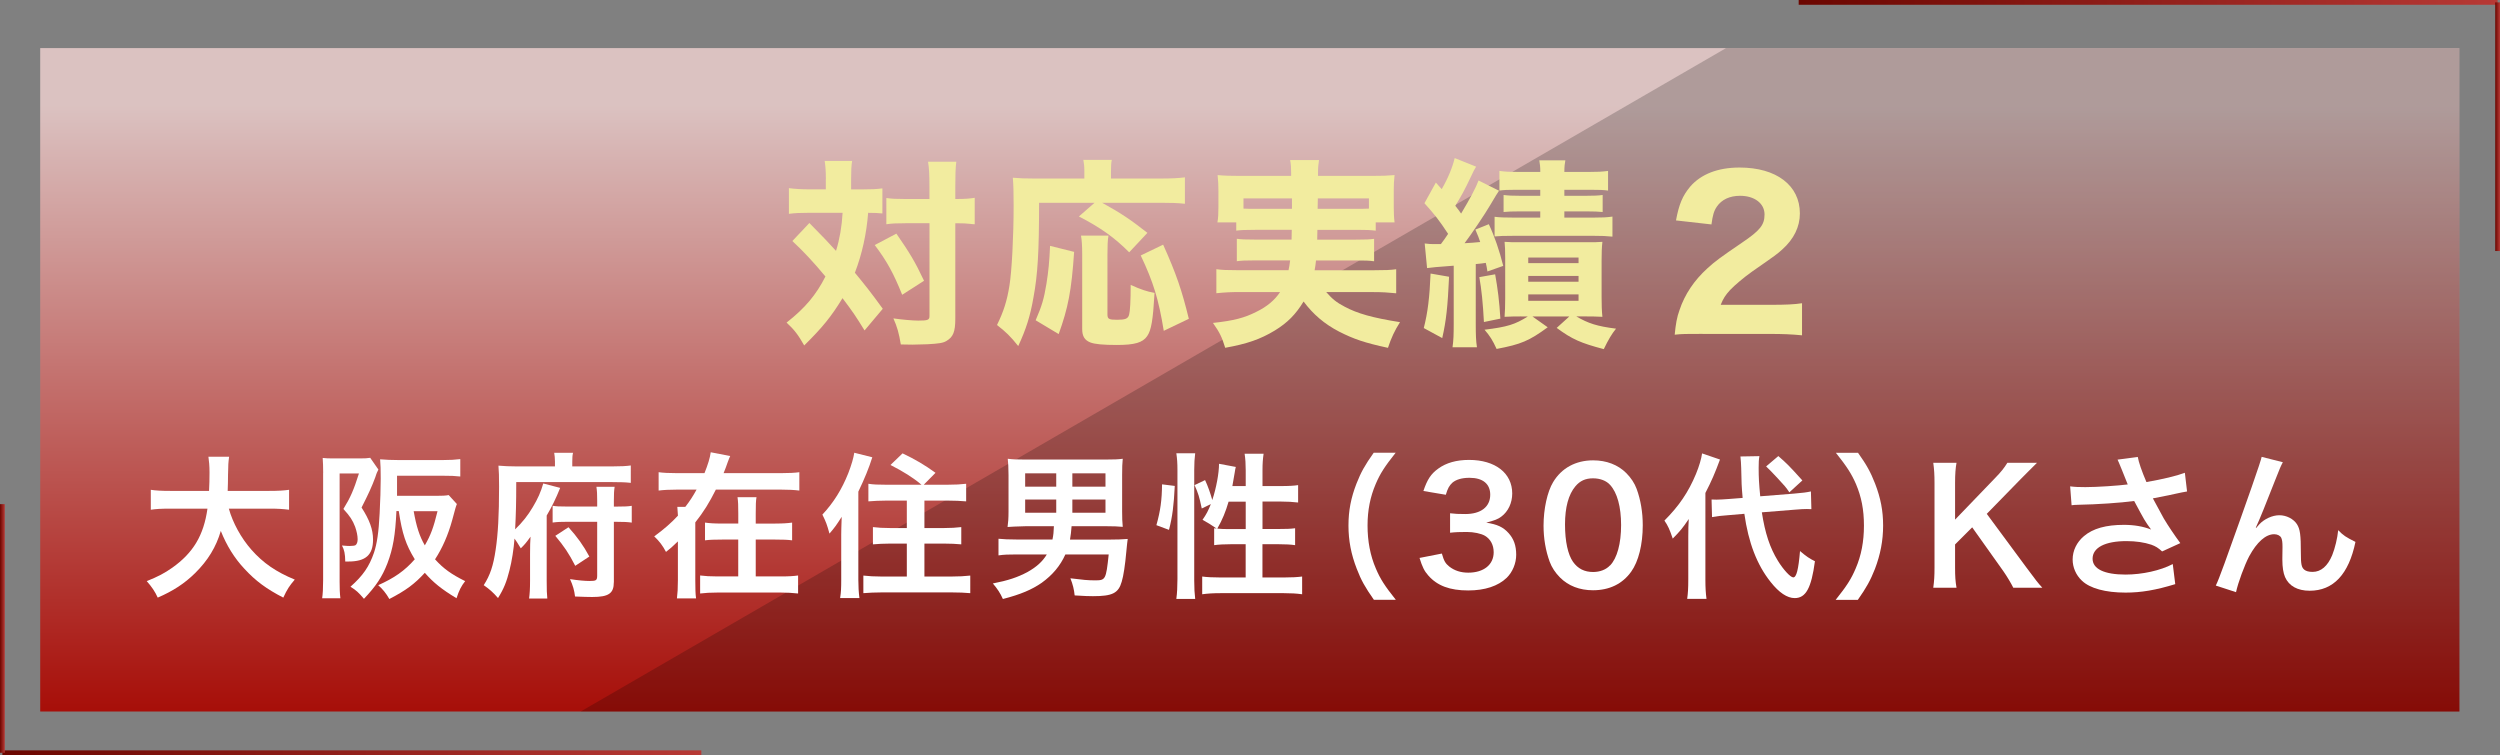
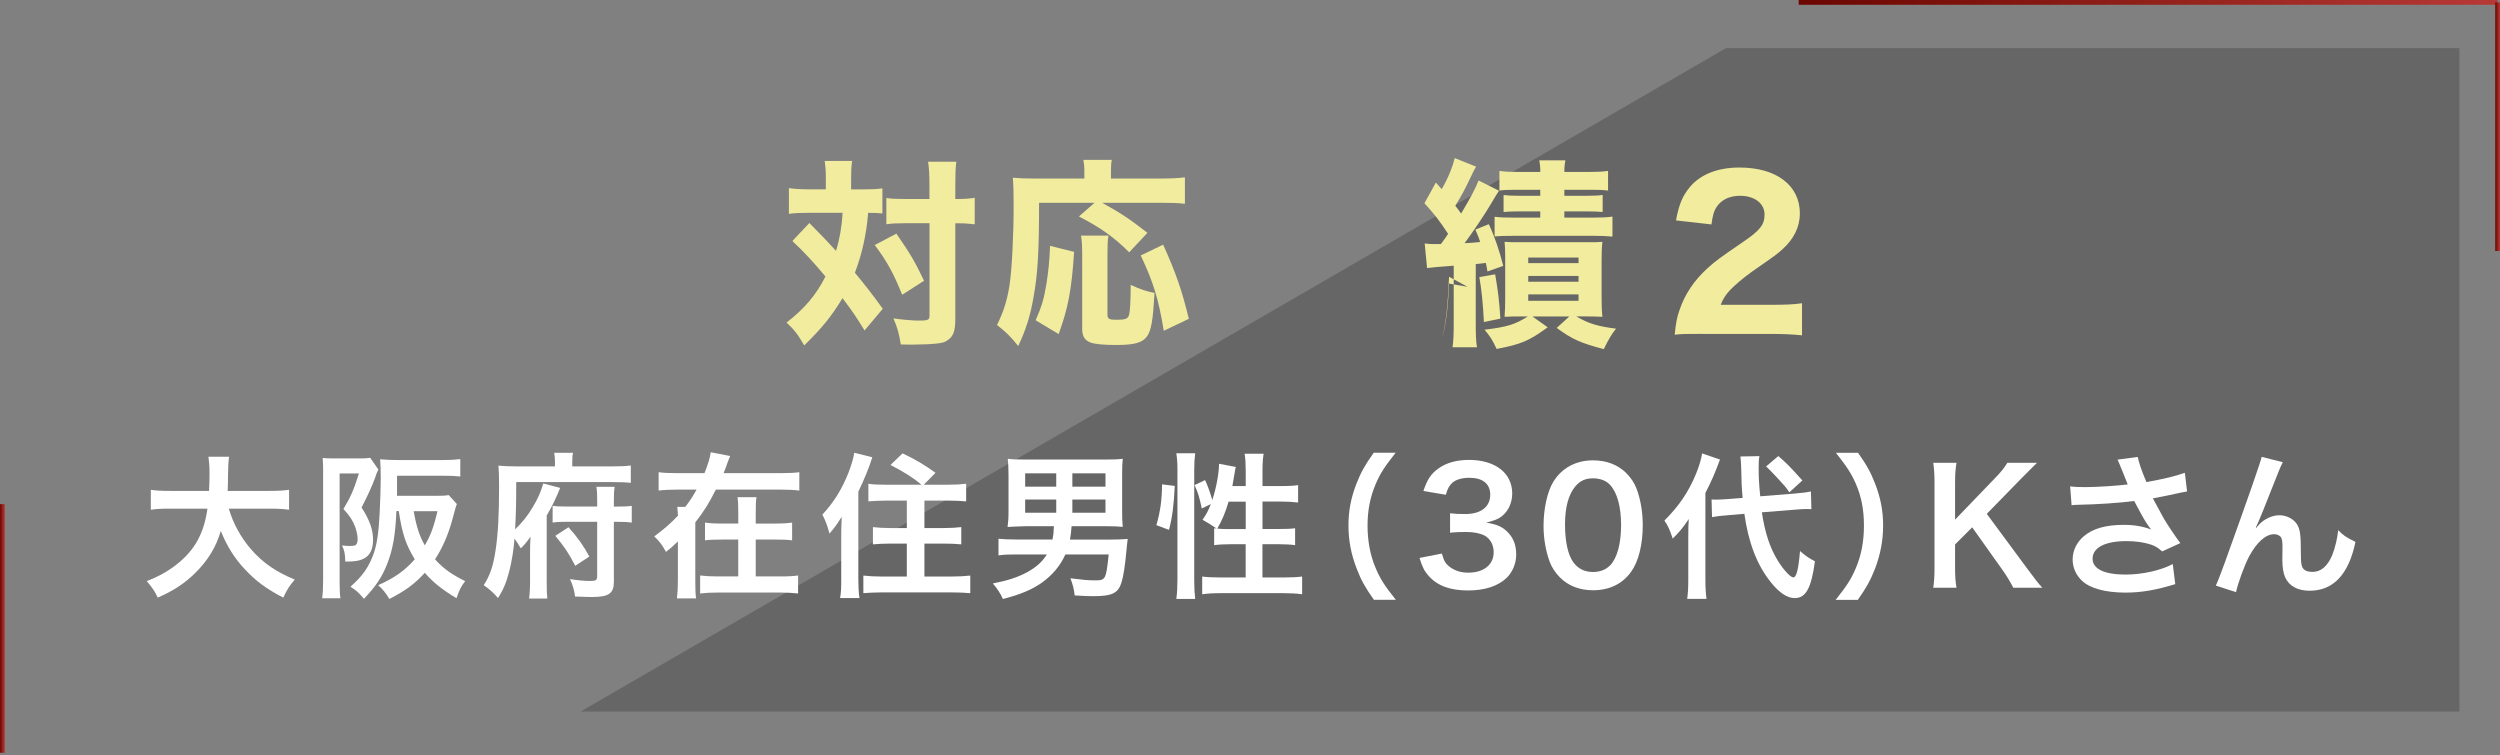
<svg xmlns="http://www.w3.org/2000/svg" xmlns:xlink="http://www.w3.org/1999/xlink" viewBox="0 0 522.87 157.94">
  <rect x="0" y="0" width="522.87" height="157.94" fill="#808080" stroke="none" />
  <defs>
    <style>
      .cls-1 {
        stroke: url(#_名称未設定グラデーション_125);
      }

      .cls-1, .cls-2, .cls-3, .cls-4, .cls-5 {
        fill: none;
      }

      .cls-1, .cls-2, .cls-4, .cls-5 {
        stroke-miterlimit: 10;
      }

      .cls-6 {
        fill: #fff;
      }

      .cls-2 {
        stroke: url(#_名称未設定グラデーション_125-2);
      }

      .cls-7 {
        fill: #f2ec9f;
      }

      .cls-8 {
        isolation: isolate;
      }

      .cls-9 {
        fill: url(#_名称未設定グラデーション_157);
        mix-blend-mode: multiply;
      }

      .cls-10 {
        clip-path: url(#clippath);
      }

      .cls-4 {
        stroke: url(#_名称未設定グラデーション_125-3);
      }

      .cls-11 {
        mix-blend-mode: hard-light;
        opacity: .2;
      }

      .cls-5 {
        stroke: url(#_名称未設定グラデーション_125-4);
      }
    </style>
    <linearGradient id="_名称未設定グラデーション_157" data-name="名称未設定グラデーション 157" x1="261.39" y1="21.92" x2="261.39" y2="153.15" gradientUnits="userSpaceOnUse">
      <stop offset="0" stop-color="#dbc2c1" />
      <stop offset="1" stop-color="#a50802" />
    </linearGradient>
    <clipPath id="clippath">
      <rect class="cls-3" x="8.41" y="10.06" width="505.97" height="138.75" />
    </clipPath>
    <linearGradient id="_名称未設定グラデーション_125" data-name="名称未設定グラデーション 125" x1="376.19" y1=".5" x2="522.37" y2=".5" gradientUnits="userSpaceOnUse">
      <stop offset="0" stop-color="#6b0600" />
      <stop offset="1" stop-color="#b73935" />
    </linearGradient>
    <linearGradient id="_名称未設定グラデーション_125-2" data-name="名称未設定グラデーション 125" x1="521.87" y1="26.5" x2="522.87" y2="26.5" xlink:href="#_名称未設定グラデーション_125" />
    <linearGradient id="_名称未設定グラデーション_125-3" data-name="名称未設定グラデーション 125" x1=".5" y1="157.44" x2="146.68" y2="157.44" xlink:href="#_名称未設定グラデーション_125" />
    <linearGradient id="_名称未設定グラデーション_125-4" data-name="名称未設定グラデーション 125" x1="0" y1="131.44" x2="1" y2="131.44" xlink:href="#_名称未設定グラデーション_125" />
  </defs>
  <g class="cls-8">
    <g id="_レイヤー_2" data-name="レイヤー 2">
      <g id="_レイヤー_1-2" data-name="レイヤー 1">
        <g>
-           <rect class="cls-9" x="8.41" y="10.06" width="505.97" height="138.75" />
          <g class="cls-10">
            <polygon class="cls-11" points="514.38 -78.78 514.38 148.82 121.43 148.82 514.38 -78.78" />
          </g>
          <g>
            <path class="cls-7" d="M172.73,37.47c0-1.72-.08-2.6-.25-3.81h5.74c-.17,1.05-.21,2.18-.21,3.81v2.14h2.43c1.84,0,2.77-.04,4.11-.21v5.24c-.88-.08-1.55-.13-2.98-.13-.34,4.4-1.26,8.59-2.77,12.53,2.14,2.6,3.44,4.23,5.83,7.54l-3.81,4.53c-1.89-3.06-2.43-3.86-4.61-6.75-2.35,3.86-4.19,6.12-8.01,9.89-1.22-2.14-2.01-3.23-3.69-4.78,3.9-3.06,6.2-5.83,8.13-9.64-2.39-2.89-4.65-5.32-6.92-7.42l3.56-3.77q3.86,3.9,5.57,5.83c.75-2.39,1.22-5.11,1.38-7.96h-7.25c-1.55,0-2.68,.04-3.98,.21v-5.37c1.3,.17,2.6,.25,4.28,.25h3.44v-2.14Zm14.75,11.4c2.81,4.07,3.86,5.78,5.78,9.85l-4.57,2.93c-1.84-4.57-3.23-7.08-5.74-10.4l4.53-2.39Zm1.84-2.18c-1.89,0-2.77,.04-3.94,.21v-5.49c1.09,.17,2.14,.21,3.98,.21h5.03v-2.64c0-2.56-.08-3.86-.29-5.16h5.91c-.17,1.34-.21,2.81-.21,5.16v2.64h.25c1.72,0,2.77-.08,3.81-.25v5.53q-.38,0-.96-.08c-.46-.08-1.68-.13-2.81-.13h-.29v19.95c0,2.81-.46,3.86-1.89,4.69-.71,.42-1.63,.54-3.98,.67-1.47,.04-2.35,.08-3.1,.08-.71,0-1.26,0-2.43-.04-.38-2.35-.75-3.65-1.55-5.45,1.68,.25,4.02,.46,5.2,.46,2.01,0,2.35-.13,2.35-.96v-19.41h-5.07Z" />
            <path class="cls-7" d="M217.32,42.41c0,10.35-.29,15.05-1.17,19.78-.67,3.9-1.55,6.67-3.19,10.19-1.59-2.01-2.64-3.02-4.44-4.4,1.38-2.81,2.1-5.07,2.6-8.22,.5-3.02,.88-10.4,.88-16.72,0-2.72-.04-4.4-.17-5.87,1.47,.13,2.56,.17,4.48,.17h10.48v-1.68c0-.88-.08-1.51-.21-2.22h5.95c-.13,.63-.17,1.22-.17,2.31v1.59h10.35c2.31,0,3.81-.08,5.11-.25v5.53c-1.51-.17-2.89-.21-5.11-.21h-12.2c4.07,2.26,5.87,3.48,9.47,6.29l-3.81,4.07c-3.1-3.1-5.91-5.11-10.52-7.5l3.27-2.85h-11.61Zm-.71,24.56c1.3-3.02,1.72-4.4,2.26-7.67,.42-2.72,.59-4.36,.75-7.88l5.03,1.26c-.54,8.09-1.26,11.74-3.23,17.19l-4.82-2.89Zm15.22-17.69c-.17,.96-.21,2.22-.21,4.02v12.45c0,.96,.29,1.13,2.01,1.13s2.26-.21,2.51-1.01c.21-.71,.34-2.89,.34-6.29,2.01,.92,3.31,1.38,4.99,1.68-.33,5.7-.67,7.8-1.55,9.05-.92,1.34-2.6,1.84-6.33,1.84-2.85,0-4.69-.17-5.57-.54-1.17-.46-1.68-1.3-1.68-2.77v-15.59c0-1.89-.08-2.98-.25-3.98h5.74Zm11.57,19.91c-1.09-6.66-2.18-10.19-4.82-15.76l4.69-2.26c2.77,6.16,3.94,9.64,5.37,15.51l-5.24,2.51Z" />
-             <path class="cls-7" d="M262.5,48.07c-2.05,0-3.06,.04-3.94,.17v-1.72h-3.94c.17-.96,.21-1.8,.21-3.19v-3.44c0-1.05-.04-2.1-.17-3.27,1.42,.13,2.6,.17,4.82,.17h10.56v-.63c0-1.09-.04-1.8-.21-2.68h6.04c-.13,.8-.21,1.55-.21,2.64v.67h11.19c2.22,0,3.35-.04,4.82-.17-.13,1.13-.17,2.05-.17,3.19v3.52c0,1.17,.04,2.18,.17,3.19h-3.94v1.72c-1.13-.13-1.89-.17-3.9-.17h-8.3q-.04,1.3-.04,2.05h8.09c2.18,0,2.85-.04,3.81-.17v4.69c-1.05-.13-1.72-.17-3.81-.17h-8.34c-.08,.8-.13,1.13-.29,2.05h12.49c2.31,0,3.35-.04,4.57-.21v5.03c-1.68-.17-2.93-.25-4.82-.25h-9.81c1.26,1.43,2.1,2.14,3.86,3.06,2.68,1.43,5.78,2.31,11.57,3.23-1.13,1.76-1.84,3.31-2.52,5.37-4.86-1.05-7.17-1.84-10.23-3.4-3.06-1.59-5.41-3.6-7.42-6.29-1.63,2.68-3.35,4.44-6.04,6.08-2.98,1.8-5.74,2.77-10.35,3.6-.71-2.26-1.09-3.1-2.56-5.2,4.28-.46,6.58-1.05,9.05-2.31,2.18-1.05,3.86-2.43,4.99-4.15h-8.55c-1.72,0-3.19,.08-4.78,.25v-5.03c1.17,.17,2.22,.21,4.44,.21h10.65c.17-.84,.21-.96,.34-2.05h-7.29c-2.14,0-2.85,.04-3.86,.17v-4.69c.96,.13,1.68,.17,3.86,.17h7.59q.04-1.01,.04-2.05h-7.67Zm-2.43-6.58v2.14c.63,.04,1.26,.04,2.43,.04h7.71v-2.18h-10.14Zm15.55,0q-.04,.54-.04,2.18h8.26c1.17,0,1.59,0,2.47-.04v-2.14h-10.69Z" />
-             <path class="cls-7" d="M303.07,57.88c-.29,6.29-.59,9.14-1.43,12.83l-3.86-2.1c.84-3.27,1.22-6.46,1.42-11.4l3.86,.67Zm-5.11-6.96c.96,.13,1.34,.13,2.18,.13h1.22c.67-.88,.92-1.26,1.51-2.14-1.93-2.93-2.77-3.98-4.95-6.41l2.39-4.32,1.22,1.38c1.3-2.22,2.26-4.57,2.72-6.5l4.48,1.8c-.38,.59-.54,.92-1.01,1.93-1.43,3.02-2.05,4.15-3.35,6.25,.63,.8,.8,1.01,1.22,1.63,1.97-3.31,3.02-5.28,3.65-6.92l4.28,2.14c-.5,.75-.59,.88-1.8,2.93-1.09,1.89-4.07,6.29-5.41,8.05,1.51-.08,1.97-.13,3.27-.25-.25-.75-.42-1.26-1.01-2.6l2.81-1.13c1.17,2.47,2.22,5.49,3.02,8.72l-3.31,1.17c-.13-.84-.17-1.09-.34-1.8-.8,.13-.92,.13-2.1,.25v12.41c0,2.39,.04,3.6,.25,4.99h-5.11c.21-1.47,.25-2.6,.25-4.99v-12.07q-4.69,.34-5.57,.5l-.5-5.16Zm14.75,6.46c.54,3.02,.88,5.66,1.09,9.26l-3.44,.71c-.21-3.98-.5-6.83-.96-9.39l3.31-.59Zm5.45,8.8c-1.26,0-1.93,0-3.48,.08,.08-.88,.13-2.47,.13-3.9v-8.38c0-1.72-.04-2.39-.13-3.4,1.09,.08,1.51,.08,3.44,.08h13.5c1.97,0,2.6,0,3.52-.08-.13,1.09-.17,2.31-.17,3.9v7.67c0,1.59,.04,2.93,.17,4.11-1.76-.08-2.18-.08-3.44-.08h-2.01c2.51,1.47,4.32,2.05,8.3,2.56-.88,1.09-1.59,2.26-2.56,4.28-4.78-1.26-6.62-2.05-9.85-4.44l2.64-2.39h-7.71l3.19,2.26c-3.9,2.85-5.57,3.56-10.69,4.53-.84-1.84-1.38-2.68-2.52-4.02,4.78-.59,6.37-1.09,9.05-2.77h-1.38Zm-.96-26.49c-1.93,0-2.72,.04-3.6,.17v-4.11c1.26,.17,2.18,.21,3.9,.21h4.65c0-1.09-.08-1.68-.21-2.43h5.45c-.13,.71-.21,1.3-.21,2.43h5.16c1.8,0,2.68-.04,3.98-.21v4.11c-.88-.13-1.72-.17-3.77-.17h-5.37v1.26h4.57c1.51,0,2.52-.04,3.44-.17v3.56c-.96-.08-1.68-.13-3.4-.13h-4.61v1.3h6.12c1.8,0,2.72-.04,3.94-.21v4.19c-1.26-.13-2.22-.17-3.94-.17h-16.64c-2.05,0-3.23,.04-4.07,.13v-4.11c1.13,.13,1.89,.17,3.98,.17h5.57v-1.3h-4.19c-1.76,0-2.51,.04-3.48,.13v-3.56c.96,.13,1.97,.17,3.48,.17h4.19v-1.26h-4.95Zm2.43,15.34h10.52v-1.17h-10.52v1.17Zm0,3.9h10.52v-1.22h-10.52v1.22Zm0,3.98h10.52v-1.34h-10.52v1.34Z" />
+             <path class="cls-7" d="M303.07,57.88c-.29,6.29-.59,9.14-1.43,12.83c.84-3.27,1.22-6.46,1.42-11.4l3.86,.67Zm-5.11-6.96c.96,.13,1.34,.13,2.18,.13h1.22c.67-.88,.92-1.26,1.51-2.14-1.93-2.93-2.77-3.98-4.95-6.41l2.39-4.32,1.22,1.38c1.3-2.22,2.26-4.57,2.72-6.5l4.48,1.8c-.38,.59-.54,.92-1.01,1.93-1.43,3.02-2.05,4.15-3.35,6.25,.63,.8,.8,1.01,1.22,1.63,1.97-3.31,3.02-5.28,3.65-6.92l4.28,2.14c-.5,.75-.59,.88-1.8,2.93-1.09,1.89-4.07,6.29-5.41,8.05,1.51-.08,1.97-.13,3.27-.25-.25-.75-.42-1.26-1.01-2.6l2.81-1.13c1.17,2.47,2.22,5.49,3.02,8.72l-3.31,1.17c-.13-.84-.17-1.09-.34-1.8-.8,.13-.92,.13-2.1,.25v12.41c0,2.39,.04,3.6,.25,4.99h-5.11c.21-1.47,.25-2.6,.25-4.99v-12.07q-4.69,.34-5.57,.5l-.5-5.16Zm14.75,6.46c.54,3.02,.88,5.66,1.09,9.26l-3.44,.71c-.21-3.98-.5-6.83-.96-9.39l3.31-.59Zm5.45,8.8c-1.26,0-1.93,0-3.48,.08,.08-.88,.13-2.47,.13-3.9v-8.38c0-1.72-.04-2.39-.13-3.4,1.09,.08,1.51,.08,3.44,.08h13.5c1.97,0,2.6,0,3.52-.08-.13,1.09-.17,2.31-.17,3.9v7.67c0,1.59,.04,2.93,.17,4.11-1.76-.08-2.18-.08-3.44-.08h-2.01c2.51,1.47,4.32,2.05,8.3,2.56-.88,1.09-1.59,2.26-2.56,4.28-4.78-1.26-6.62-2.05-9.85-4.44l2.64-2.39h-7.71l3.19,2.26c-3.9,2.85-5.57,3.56-10.69,4.53-.84-1.84-1.38-2.68-2.52-4.02,4.78-.59,6.37-1.09,9.05-2.77h-1.38Zm-.96-26.49c-1.93,0-2.72,.04-3.6,.17v-4.11c1.26,.17,2.18,.21,3.9,.21h4.65c0-1.09-.08-1.68-.21-2.43h5.45c-.13,.71-.21,1.3-.21,2.43h5.16c1.8,0,2.68-.04,3.98-.21v4.11c-.88-.13-1.72-.17-3.77-.17h-5.37v1.26h4.57c1.51,0,2.52-.04,3.44-.17v3.56c-.96-.08-1.68-.13-3.4-.13h-4.61v1.3h6.12c1.8,0,2.72-.04,3.94-.21v4.19c-1.26-.13-2.22-.17-3.94-.17h-16.64c-2.05,0-3.23,.04-4.07,.13v-4.11c1.13,.13,1.89,.17,3.98,.17h5.57v-1.3h-4.19c-1.76,0-2.51,.04-3.48,.13v-3.56c.96,.13,1.97,.17,3.48,.17h4.19v-1.26h-4.95Zm2.43,15.34h10.52v-1.17h-10.52v1.17Zm0,3.9h10.52v-1.22h-10.52v1.22Zm0,3.98h10.52v-1.34h-10.52v1.34Z" />
            <path class="cls-7" d="M356.09,69.83c-3.56,0-4.23,0-5.83,.17,.21-2.22,.46-3.65,1.01-5.16,1.09-3.27,3.06-6.2,5.83-8.72,1.55-1.43,2.81-2.35,7.17-5.32,3.86-2.6,4.78-3.77,4.78-5.95,0-2.31-2.1-3.9-5.11-3.9-2.18,0-3.86,.8-4.86,2.26-.63,.92-.88,1.84-1.13,3.73l-7.42-.84c.63-3.4,1.38-5.16,2.98-7.08,2.26-2.6,5.78-3.98,10.31-3.98,7.71,0,12.62,3.73,12.62,9.6,0,2.81-1.26,5.37-3.69,7.54-1.01,.92-1.34,1.17-6.29,4.61-1.72,1.22-3.65,2.85-4.61,3.86-.96,1.05-1.43,1.76-1.97,3.1h10.6c2.89,0,4.86-.08,6.41-.33v6.71c-2.22-.21-3.94-.29-6.75-.29h-14.04Z" />
          </g>
          <g>
            <path class="cls-6" d="M47.86,106.38c.82,2.95,2.56,6.14,4.73,8.6,2.43,2.76,5.15,4.63,9.06,6.24-1.12,1.31-1.58,2-2.4,3.77-3.51-1.81-5.78-3.48-8.11-6.01-2.13-2.26-3.74-4.89-4.96-7.94-.98,3.38-2.72,6.2-5.35,8.8-2.23,2.2-4.6,3.74-7.84,5.15-.56-1.25-1.25-2.26-2.3-3.45,2.36-.95,3.68-1.64,5.32-2.79,4.4-3.12,6.6-6.79,7.38-12.37h-7.75c-2.07,0-3.02,.07-4.1,.23v-4.17c1.02,.16,2.2,.23,4.14,.23h8.04c.07-1.64,.1-2.17,.1-3.87,0-1.38-.1-2.36-.23-3.28h4.33c-.16,1.15-.2,1.64-.23,3.84,0,1.35-.03,2.1-.07,3.31h8.7c1.87,0,3.02-.07,4.14-.23v4.17c-1.31-.16-2.3-.23-4.1-.23h-8.5Z" />
            <path class="cls-6" d="M67.59,98.93c0-1.18-.03-2.26-.1-3.15,.62,.07,1.21,.1,2.13,.1h5.61c1.08,0,1.61-.03,2.2-.13l1.71,2.46q-.16,.3-.33,.69s-.03,.13-.1,.26c-.03,.07-.1,.33-.23,.69-.69,1.87-1.41,3.45-2.86,6.3,1.67,2.59,2.4,4.59,2.4,6.7,0,3.22-1.54,4.59-5.15,4.59h-.66c-.03-1.67-.2-2.43-.69-3.35,1.15,.1,1.35,.1,1.61,.1,.62,0,1.05-.07,1.21-.16,.3-.2,.46-.66,.46-1.25,0-.75-.2-1.67-.52-2.59-.53-1.38-1.05-2.2-2.46-3.74,1.48-2.4,2.17-4,3.25-7.42h-4.04v22.71c0,1.31,.03,2.3,.16,3.38h-3.81c.13-.92,.2-2.1,.2-3.77v-22.42Zm27.96,6.5c-.26,.66-.26,.72-.98,3.38-.85,3.08-2.04,5.81-3.58,8.17,1.74,1.94,3.45,3.15,6.3,4.56-.82,1.05-1.25,1.87-1.81,3.58-3.15-1.9-4.89-3.32-6.63-5.32-2.13,2.33-3.94,3.68-7.42,5.48-.69-1.21-1.44-2.13-2.33-2.89,3.38-1.51,5.55-3.02,7.65-5.42-1.87-3.05-2.63-5.32-3.35-10.08h-.49c-.23,5.09-.72,7.84-1.87,10.9-1.12,2.89-2.4,4.79-4.92,7.45-1.15-1.35-1.61-1.77-2.82-2.53,2.63-2.33,3.91-4.2,4.92-7.12,.62-1.87,.98-4.2,1.18-8.21,.13-2.46,.23-5.35,.23-7.32,0-1.74-.03-2.99-.13-4,1.15,.1,2.43,.16,3.87,.16h9.22c1.58,0,2.66-.07,3.68-.2v3.64c-1.12-.13-1.97-.16-3.58-.16h-9.65v4.2h8.14c1.31,0,2.07-.03,2.66-.16l1.71,1.87Zm-9.03,1.48c.56,3.18,1.21,5.22,2.33,7.15,1.25-2.17,1.81-3.68,2.66-7.15h-4.99Z" />
            <path class="cls-6" d="M116.07,96.57c0-.75-.07-1.31-.16-1.87h3.94c-.13,.53-.16,1.02-.16,1.9v.95h8.24c1.9,0,3.15-.07,4-.2v3.64c-1.12-.13-2.2-.16-3.84-.16h-20.12c0,4.53-.07,6.73-.23,9.88,1.54-1.48,2.69-2.95,3.68-4.63,1.05-1.74,1.71-3.22,2.2-4.96l3.54,.92c-.85,2.13-1.81,4.1-2.82,5.78v13.72c0,1.81,.03,2.69,.13,3.64h-3.81c.13-1.02,.2-1.97,.2-3.74v-5.45c0-1.77,.03-2.82,.1-3.74-.89,1.25-1.25,1.67-2.04,2.43-.69-1.15-.85-1.38-1.31-2.04-.16,2.17-.56,4.73-1.05,6.63-.59,2.36-1.18,3.87-2.4,5.81-1.05-1.21-1.81-1.87-2.99-2.69,1.35-2.1,2-4.07,2.49-7.38,.49-3.25,.72-7.19,.72-13.19,0-2.2-.03-3.25-.13-4.43,1.18,.1,2.33,.16,3.81,.16h8.01v-.98Zm12.31,25.21c0,2.33-1.08,3.08-4.53,3.08-.98,0-1.64-.03-3.58-.1-.16-1.31-.43-2.26-1.05-3.64,1.67,.26,3.12,.39,4.1,.39,1.38,0,1.58-.13,1.58-1.15v-11.23h-6.14c-1.48,0-2.2,.03-3.18,.16v-3.51c.66,.13,1.41,.16,2.99,.16h6.33v-1.21c0-1.38-.03-2.03-.16-2.92h3.81c-.13,.85-.16,1.51-.16,2.89v1.25h.75c1.48,0,2.2-.03,2.99-.16v3.51c-.92-.13-1.71-.16-3.02-.16h-.72v12.64Zm-9.49-11.52c1.84,2.04,3.12,3.81,4.37,6.14l-2.95,1.94c-1.35-2.63-2.33-4.07-4.17-6.27l2.76-1.8Z" />
            <path class="cls-6" d="M163.24,98.96c1.77,0,3.05-.07,3.94-.2v3.84c-1.05-.13-2.3-.2-3.94-.2h-13.52c-1.38,2.76-2.56,4.66-4.3,6.86v12.08c0,1.77,.03,2.89,.16,3.81h-4c.13-1.05,.2-2.1,.2-3.81v-8.11c-1.25,1.21-1.48,1.41-2.49,2.2-.69-1.31-1.38-2.23-2.46-3.25,1.97-1.44,3.54-2.79,4.96-4.33q-.07-1.28-.13-1.84h1.67c.95-1.21,1.64-2.3,2.36-3.61h-4c-1.64,0-2.92,.07-3.94,.2v-3.84c.89,.13,2.17,.2,3.94,.2h5.65c.72-1.8,1.15-3.18,1.31-4.37l4.07,.79c-.16,.36-.23,.49-.53,1.31-.26,.79-.56,1.54-.85,2.26h11.91Zm-1.08,10.54c1.64,0,2.56-.07,3.51-.2v3.71c-.98-.13-2-.16-3.51-.16h-4.1v7.71h5.22c1.74,0,2.72-.07,3.64-.2v3.77c-1.28-.13-2.23-.2-3.68-.2h-13.13c-1.54,0-2.59,.07-3.68,.2v-3.77c1.02,.13,2.07,.2,3.64,.2h4.33v-7.71h-3.41c-1.54,0-2.56,.03-3.54,.16v-3.71c.95,.13,1.84,.2,3.51,.2h3.45v-2.1c0-1.71-.03-2.53-.16-3.41h3.97c-.13,.72-.16,1.61-.16,3.48v2.04h4.1Z" />
            <path class="cls-6" d="M175.94,111.83c0-.85,.03-1.51,.1-3.74-1.08,1.71-1.51,2.3-2.56,3.51-.52-1.9-.72-2.43-1.48-3.97,2.36-2.53,4.07-5.28,5.42-8.67,.69-1.8,1.08-3.15,1.25-4.27l3.77,.95c-.69,2.2-1.61,4.46-2.92,7.19v18.45c0,1.44,.07,2.56,.23,3.81h-4.04c.2-1.31,.23-2.17,.23-3.84v-9.42Zm16.8-10.44c-1.74-1.48-3.84-2.79-6.5-4.14l2.53-2.43c2.63,1.25,4.69,2.46,6.89,4.07l-2.46,2.49h4.96c1.64,0,2.82-.07,3.91-.2v3.68c-1.15-.1-2.4-.16-3.81-.16h-4.92v5.74h4.07c1.44,0,2.59-.07,3.64-.2v3.61c-1.05-.1-2.23-.16-3.61-.16h-4.1v6.89h5.68c1.48,0,2.82-.07,3.91-.2v3.68c-1.18-.1-2.3-.16-3.94-.16h-14.51c-1.61,0-2.69,.07-3.91,.16v-3.68c1.05,.13,2.36,.2,3.77,.2h5.32v-6.89h-3.48c-1.38,0-2.53,.07-3.61,.16v-3.61c1.02,.13,2.17,.2,3.61,.2h3.48v-5.74h-4.3c-1.38,0-2.59,.07-3.74,.16v-3.68c1.02,.16,1.97,.2,3.71,.2h7.42Z" />
            <path class="cls-6" d="M214.41,110.06q-2.72,.07-3.68,.16c.13-.95,.2-1.74,.2-3.28v-7.58c0-1.61-.07-2.46-.16-3.41,.98,.13,1.81,.16,3.41,.16h17.23c1.61,0,2.43-.03,3.41-.16-.1,.95-.13,1.81-.13,3.41v7.58c0,1.41,.03,2.23,.13,3.25-1.02-.1-2.04-.13-3.22-.13h-7.48c-.1,1.21-.16,1.77-.33,2.79h8.53c1.28,0,2.26-.03,3.54-.13-.1,.66-.13,1.02-.3,2.72-.23,2.63-.59,5.05-.95,6.2-.69,2.43-1.94,3.05-6.04,3.05-1.12,0-1.51-.03-3.81-.16-.13-1.25-.36-2.23-.89-3.58,2.63,.33,3.68,.43,5.15,.43,2.2,0,2.3-.13,2.86-5.42h-9.06c-1.08,2.4-2.69,4.3-4.96,5.94-2.04,1.41-4.4,2.43-8.11,3.38-.56-1.25-1.12-2.1-2.1-3.25,3.18-.62,5.15-1.28,7.19-2.36,1.94-1.08,3.18-2.2,4.1-3.71h-6.24c-1.81,0-2.72,.03-3.87,.2v-3.48c.85,.1,2.3,.16,3.91,.16h7.38c.2-.95,.26-1.64,.3-2.79h-6.04Zm0-11.06v2.79h6.5v-2.79h-6.5Zm0,5.48v2.76h6.5v-2.76h-6.5Zm16.8-2.69v-2.79h-6.93v2.79h6.93Zm0,5.45v-2.76h-6.93v2.76h6.93Z" />
            <path class="cls-6" d="M241.86,109.83c.85-3.02,1.15-5.28,1.18-8.53l2.66,.33c-.2,4.04-.49,6.47-1.21,9.19l-2.63-.98Zm4.17,15.43c.16-1.21,.23-2.59,.23-4.14v-22.84c0-1.44-.07-2.36-.23-3.48h3.94c-.13,1.12-.2,2-.2,3.48v23.11c0,1.67,.07,2.69,.2,3.87h-3.94Zm14.51-23.6v-3.28c0-1.38-.07-2.4-.23-3.48h3.97c-.16,1.12-.23,2.03-.23,3.48v3.28h3.84c1.74,0,2.79-.07,3.61-.2v3.64c-1.08-.13-2.3-.2-3.58-.2h-3.87v5.74h3.28c1.67,0,2.63-.03,3.54-.16v3.54c-.85-.13-2-.2-3.58-.2h-3.25v6.96h4.46c1.61,0,2.89-.07,3.84-.2v3.71c-1.15-.16-2.33-.23-3.84-.23h-13.19c-1.54,0-2.72,.07-3.87,.23v-3.71c.92,.13,2.26,.2,3.87,.2h5.22v-6.96h-2.95c-1.41,0-2.79,.07-3.64,.2v-3.54c.23,.03,.3,.03,.52,.07q-1.35-.95-2.95-1.84c.82-1.18,1.18-1.87,1.74-3.28l-1.9,.92c-.53-2.49-.72-3.12-1.51-4.89l2.2-1.05c.59,1.25,1.08,2.66,1.51,4.17,.82-2.46,1.41-5.61,1.41-7.58l3.51,.66c-.1,.36-.13,.52-.23,1.18-.1,.62-.33,1.97-.49,2.82h2.79Zm-3.58,3.25c-.62,2.13-1.28,3.74-2.36,5.65,.72,.07,1.44,.1,2.49,.1h3.45v-5.74h-3.58Z" />
            <path class="cls-6" d="M287.35,125.45c-1.84-2.63-2.66-4.07-3.58-6.47-1.18-3.02-1.74-5.91-1.74-9.06s.53-5.81,1.67-8.76c.95-2.4,1.74-3.84,3.61-6.47h4.59c-2.3,2.89-3.25,4.37-4.17,6.53-1.15,2.69-1.71,5.48-1.71,8.7s.56,6.27,1.74,8.99c.92,2.17,1.84,3.61,4.17,6.53h-4.59Z" />
            <path class="cls-6" d="M301.57,115.8c.43,1.51,.72,2.03,1.54,2.69,1.08,.85,2.4,1.28,3.97,1.28,3.25,0,5.32-1.67,5.32-4.27,0-1.51-.66-2.76-1.84-3.45-.79-.46-2.33-.79-3.77-.79s-2.4,.03-3.51,.16v-4.07c1.05,.13,1.77,.16,3.18,.16,3.28,0,5.22-1.51,5.22-4.04,0-2.26-1.54-3.54-4.33-3.54-1.61,0-2.79,.36-3.58,1.02-.66,.62-.98,1.18-1.38,2.53l-4.69-.79c.82-2.43,1.58-3.58,3.12-4.69,1.67-1.21,3.81-1.81,6.43-1.81,5.48,0,9.03,2.76,9.03,7.02,0,1.97-.85,3.77-2.26,4.82-.72,.56-1.44,.82-3.18,1.28,2.33,.36,3.54,.92,4.69,2.2,1.08,1.21,1.58,2.59,1.58,4.53,0,1.77-.75,3.58-1.97,4.79-1.81,1.74-4.56,2.66-8.07,2.66-3.84,0-6.47-.98-8.34-3.12-.82-.92-1.25-1.77-1.84-3.68l4.69-.92Z" />
            <path class="cls-6" d="M326.28,120.79c-.98-.98-1.74-2.13-2.17-3.31-.85-2.33-1.28-4.89-1.28-7.55,0-3.48,.79-7.09,2-9.09,1.77-2.95,4.73-4.56,8.37-4.56,2.79,0,5.19,.92,6.93,2.66,.98,.98,1.74,2.13,2.17,3.31,.85,2.3,1.28,4.92,1.28,7.61,0,4.04-.89,7.58-2.43,9.72-1.84,2.56-4.56,3.87-7.98,3.87-2.79,0-5.15-.92-6.89-2.66Zm10.47-2.53c1.48-1.54,2.3-4.6,2.3-8.44s-.82-6.79-2.3-8.4c-.79-.89-2.1-1.38-3.58-1.38-1.58,0-2.72,.53-3.68,1.67-1.44,1.71-2.17,4.4-2.17,7.98s.62,6.3,1.67,7.81c1.02,1.44,2.4,2.13,4.2,2.13,1.44,0,2.72-.49,3.54-1.38Z" />
            <path class="cls-6" d="M353.1,112.32c0-1.67,.03-2.53,.1-3.77-1.31,1.94-1.77,2.49-3.35,4.1-.66-1.94-.98-2.66-1.74-3.77,3.02-3.02,5.02-5.94,6.6-9.75,.66-1.61,1.12-3.15,1.28-4.3l3.74,1.28c-1.02,2.76-1.74,4.46-3.05,6.99v18.18c0,1.61,.07,2.76,.23,3.97h-4.04c.16-1.12,.23-2.2,.23-4.04v-8.89Zm15.39-5.15c.66,4.3,1.67,7.39,3.35,10.11,1.12,1.84,2.63,3.48,3.22,3.48,.66,0,1.08-1.61,1.41-5.51,1.31,1.12,2,1.58,3.12,2.13-.75,5.61-1.9,7.71-4.23,7.71-1.58,0-3.28-1.15-5.02-3.35-2.89-3.61-4.66-8.27-5.51-14.28l-3.48,.3c-1.44,.1-2.26,.2-3.28,.39l-.1-3.68c.52,.03,.79,.03,1.02,.03,.62,0,1.67-.07,2.49-.13l2.99-.23c-.23-2.63-.23-2.95-.3-6.24,0-.66-.1-1.87-.16-2.43l3.97-.07c-.13,.69-.16,1.35-.16,2.46,0,1.94,.07,3.32,.33,5.94l7.02-.56c1.94-.16,2.66-.26,3.58-.46l.1,3.71c-.53-.03-.75-.03-.95-.03-.52,0-1.35,.03-2.43,.13l-6.96,.56Zm3.45-11.78c1.84,1.61,2.26,2.03,5.02,5.09l-2.72,2.49c-.75-1.12-.92-1.28-2.4-2.89q-1.54-1.67-2.46-2.53l2.56-2.17Z" />
            <path class="cls-6" d="M383.93,125.45c2.33-2.92,3.25-4.37,4.17-6.53,1.18-2.72,1.74-5.65,1.74-8.99s-.53-6.01-1.67-8.7c-.95-2.17-1.9-3.64-4.2-6.53h4.63c1.84,2.59,2.63,4.04,3.58,6.47,1.15,2.99,1.67,5.65,1.67,8.76s-.56,6.04-1.71,9.06c-.95,2.4-1.74,3.84-3.58,6.47h-4.63Z" />
            <path class="cls-6" d="M423.87,118.76c1.97,2.66,2.33,3.12,3.28,4.17h-6.07c-.49-.98-1.31-2.36-2.07-3.45l-6.53-9.19-3.58,3.58v4.82c0,1.94,.07,2.86,.3,4.23h-4.86c.2-1.48,.26-2.49,.26-4.23v-17.66c0-1.77-.07-2.86-.26-4.23h4.86c-.2,1.08-.3,2.36-.3,4.23v7.65l8.37-8.7c1.28-1.31,1.9-2.1,2.56-3.18h6.2c-.95,.95-2.03,2-3.48,3.48l-7.02,7.19,8.34,11.29Z" />
            <path class="cls-6" d="M432.97,101.72c.98,.13,1.84,.16,3.18,.16,2.46,0,6.83-.3,8.86-.56-.56-1.44-1.97-4.92-2.13-5.19l4.23-.56c.2,1.12,.79,2.86,1.81,5.25,3.38-.59,6.3-1.28,8.04-1.94l.46,3.91c-.85,.13-1.21,.23-2.33,.46-.49,.13-2.1,.46-4.82,.98,1.18,2.2,1.94,3.58,2.26,4.17,.89,1.51,2.33,3.64,3.48,5.19l-3.81,1.74c-.82-.75-1.35-1.08-2.26-1.41-1.48-.49-3.22-.75-5.19-.75-4.46,0-7.09,1.35-7.09,3.68,0,2.13,2.43,3.32,6.89,3.32,3.48,0,7.32-.85,9.88-2.2l.52,4.2c-4.07,1.25-7.12,1.77-10.4,1.77-4.2,0-7.45-.89-9.12-2.49-1.25-1.18-1.94-2.79-1.94-4.43,0-1.87,.85-3.61,2.36-4.89,1.9-1.61,4.63-2.36,8.37-2.36,2.13,0,4.04,.33,5.68,.98-1.35-1.84-1.38-1.94-3.54-5.97-2.89,.39-7.75,.72-11.65,.79-.82,.03-.95,.03-1.44,.1l-.3-3.94Z" />
            <path class="cls-6" d="M471.87,110.42q.2-.23,.62-.72c1.05-1.15,2.76-1.94,4.23-1.94s2.95,.75,3.68,1.87c.66,1.05,.82,2.23,.82,6.01,0,2.36,.13,3.02,.72,3.51,.36,.3,.95,.46,1.74,.46,1.74,0,3.15-1.21,4.1-3.51,.59-1.48,1.08-3.51,1.25-5.22,1.08,1.12,1.58,1.44,3.61,2.46-1.41,6.79-4.63,10.21-9.58,10.21-2.53,0-4.33-.99-5.15-2.86-.36-.85-.56-2.04-.56-3.64v-.33c.03-1.18,.03-1.97,.03-2.3,0-1.02-.07-1.51-.26-1.94-.23-.46-.82-.75-1.48-.75-1.77,0-3.61,1.64-5.22,4.6-.98,1.87-2.33,5.51-2.76,7.52l-4.23-1.38c.46-.95,.75-1.74,1.81-4.6q7.55-20.97,7.78-22.32l4.43,1.12c-.46,.89-.62,1.25-1.61,3.77-1.87,4.79-3.31,8.37-4.04,9.91l.07,.07Z" />
          </g>
          <line class="cls-1" x1="376.19" y1=".5" x2="522.37" y2=".5" />
          <line class="cls-2" x1="522.37" y1=".5" x2="522.37" y2="52.5" />
-           <line class="cls-4" x1="146.68" y1="157.44" x2=".5" y2="157.44" />
          <line class="cls-5" x1=".5" y1="157.44" x2=".5" y2="105.44" />
        </g>
      </g>
    </g>
  </g>
</svg>